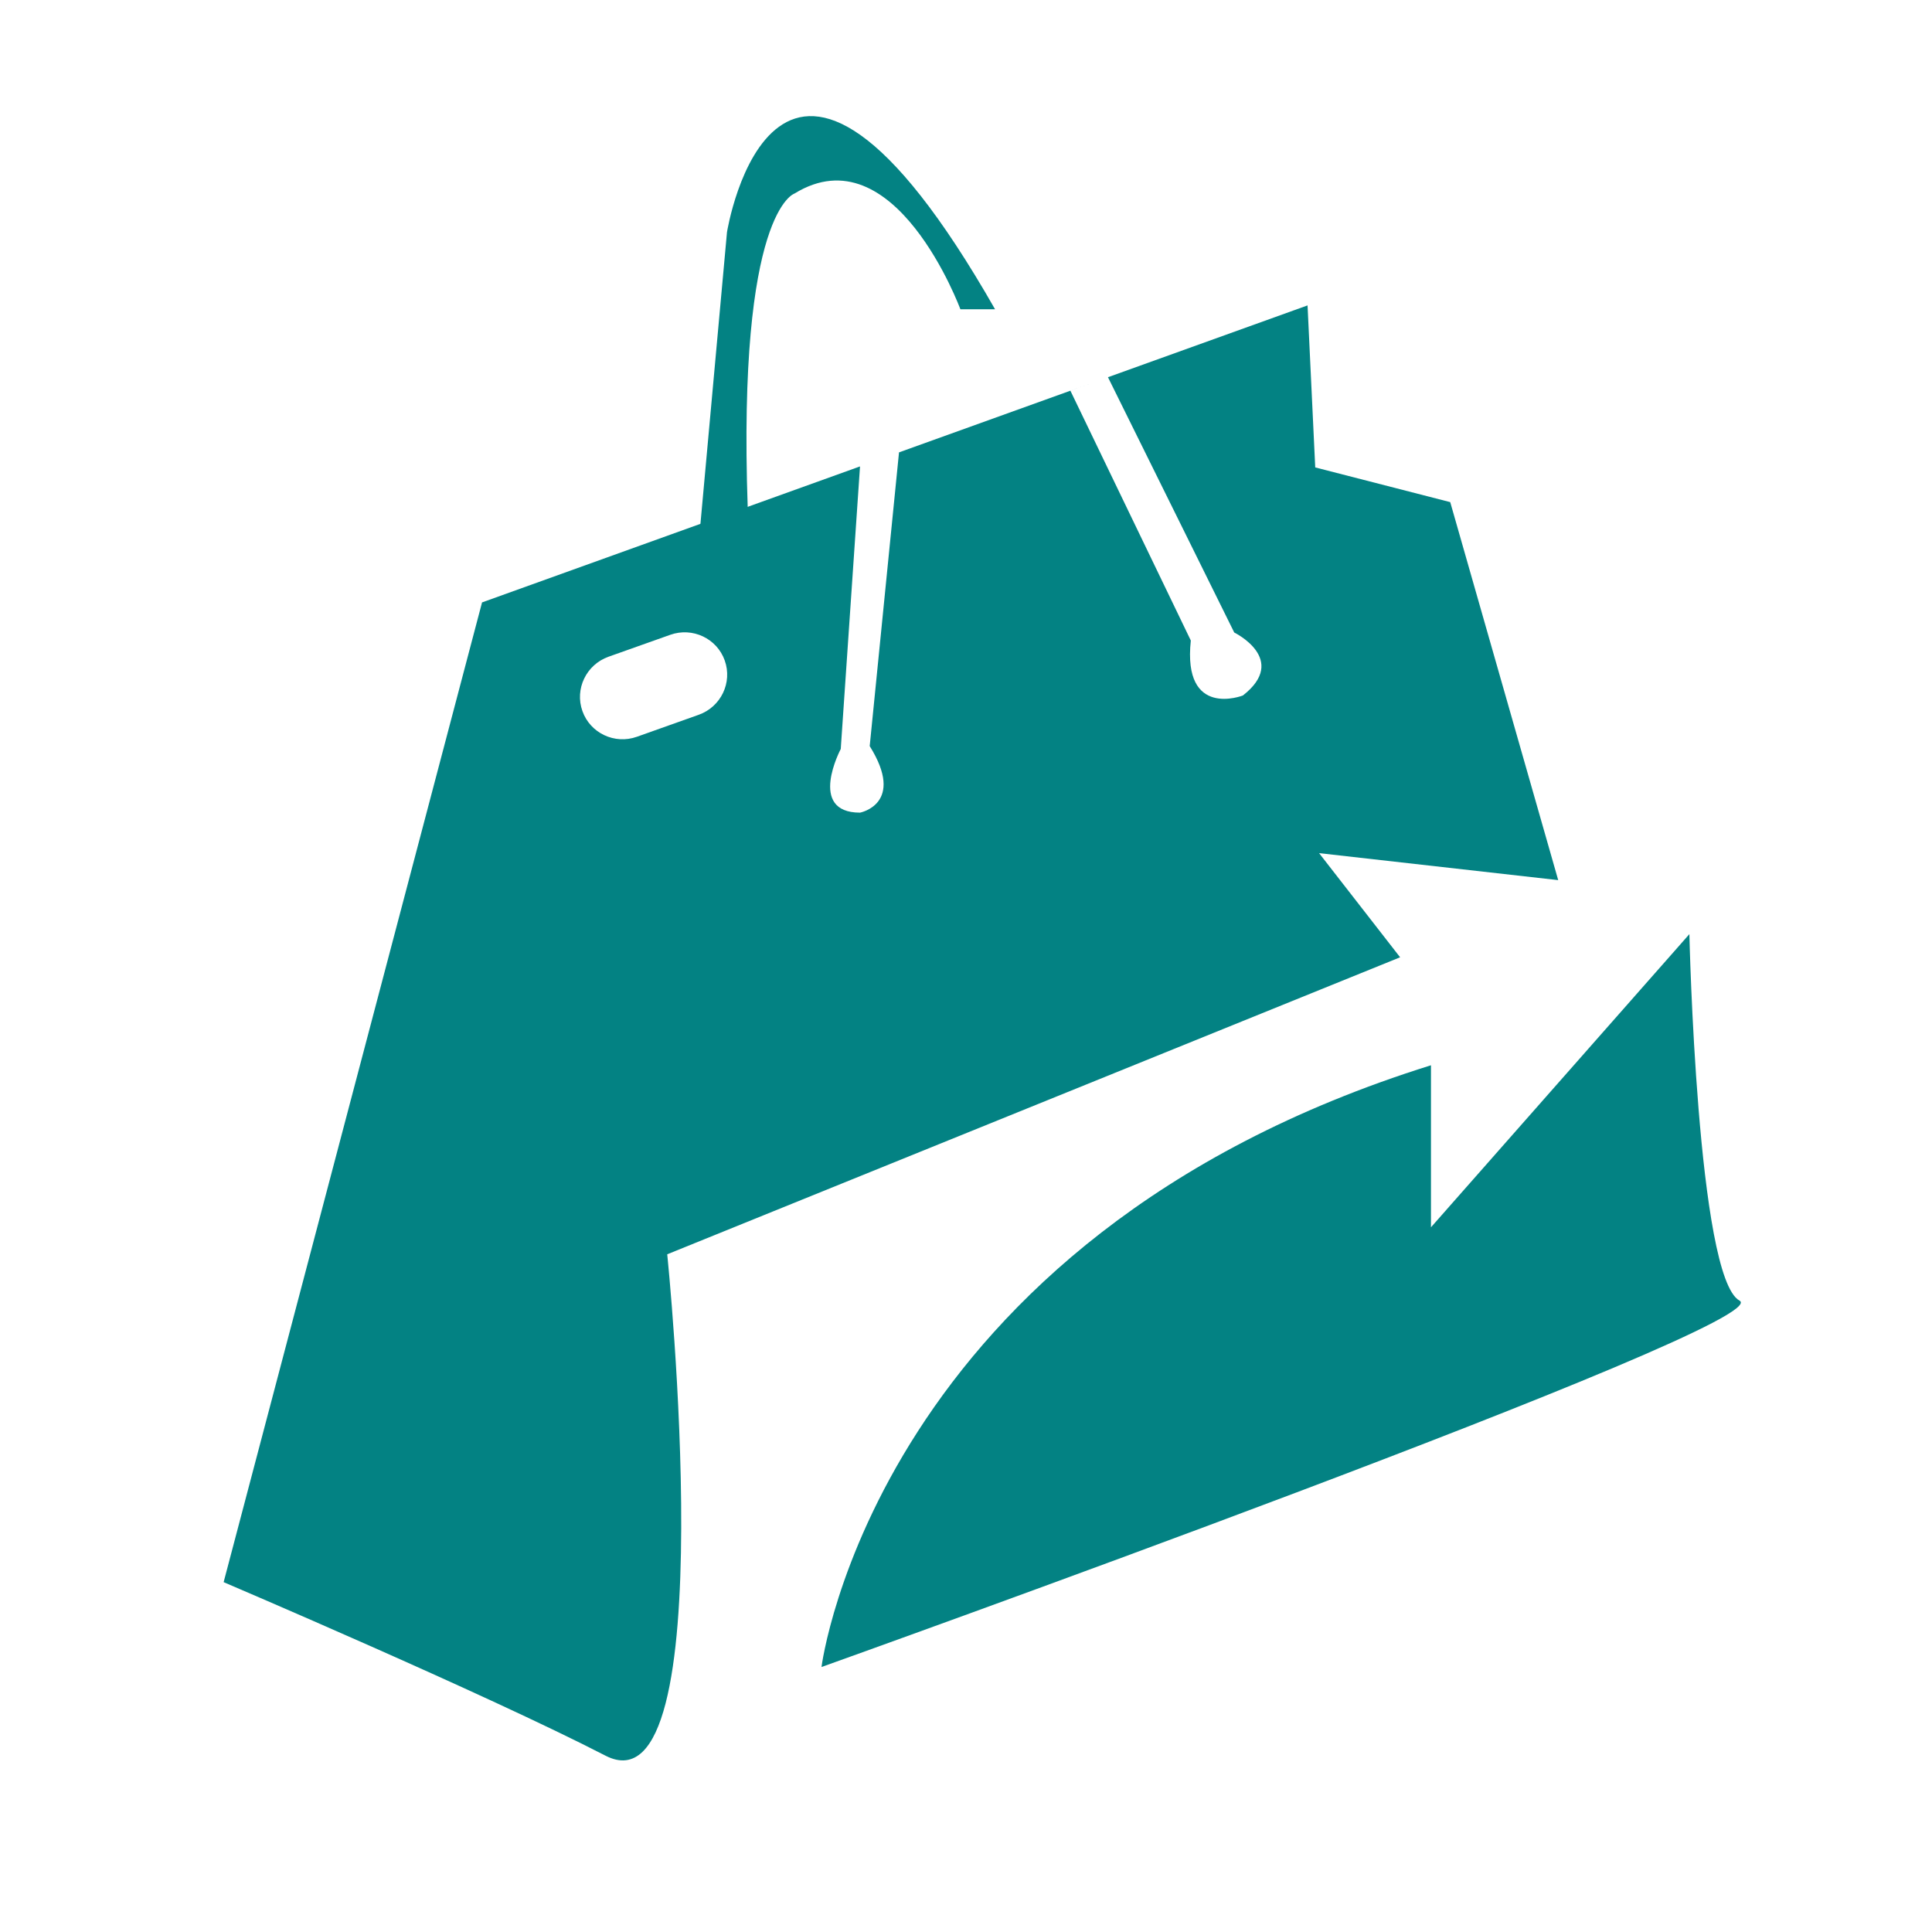
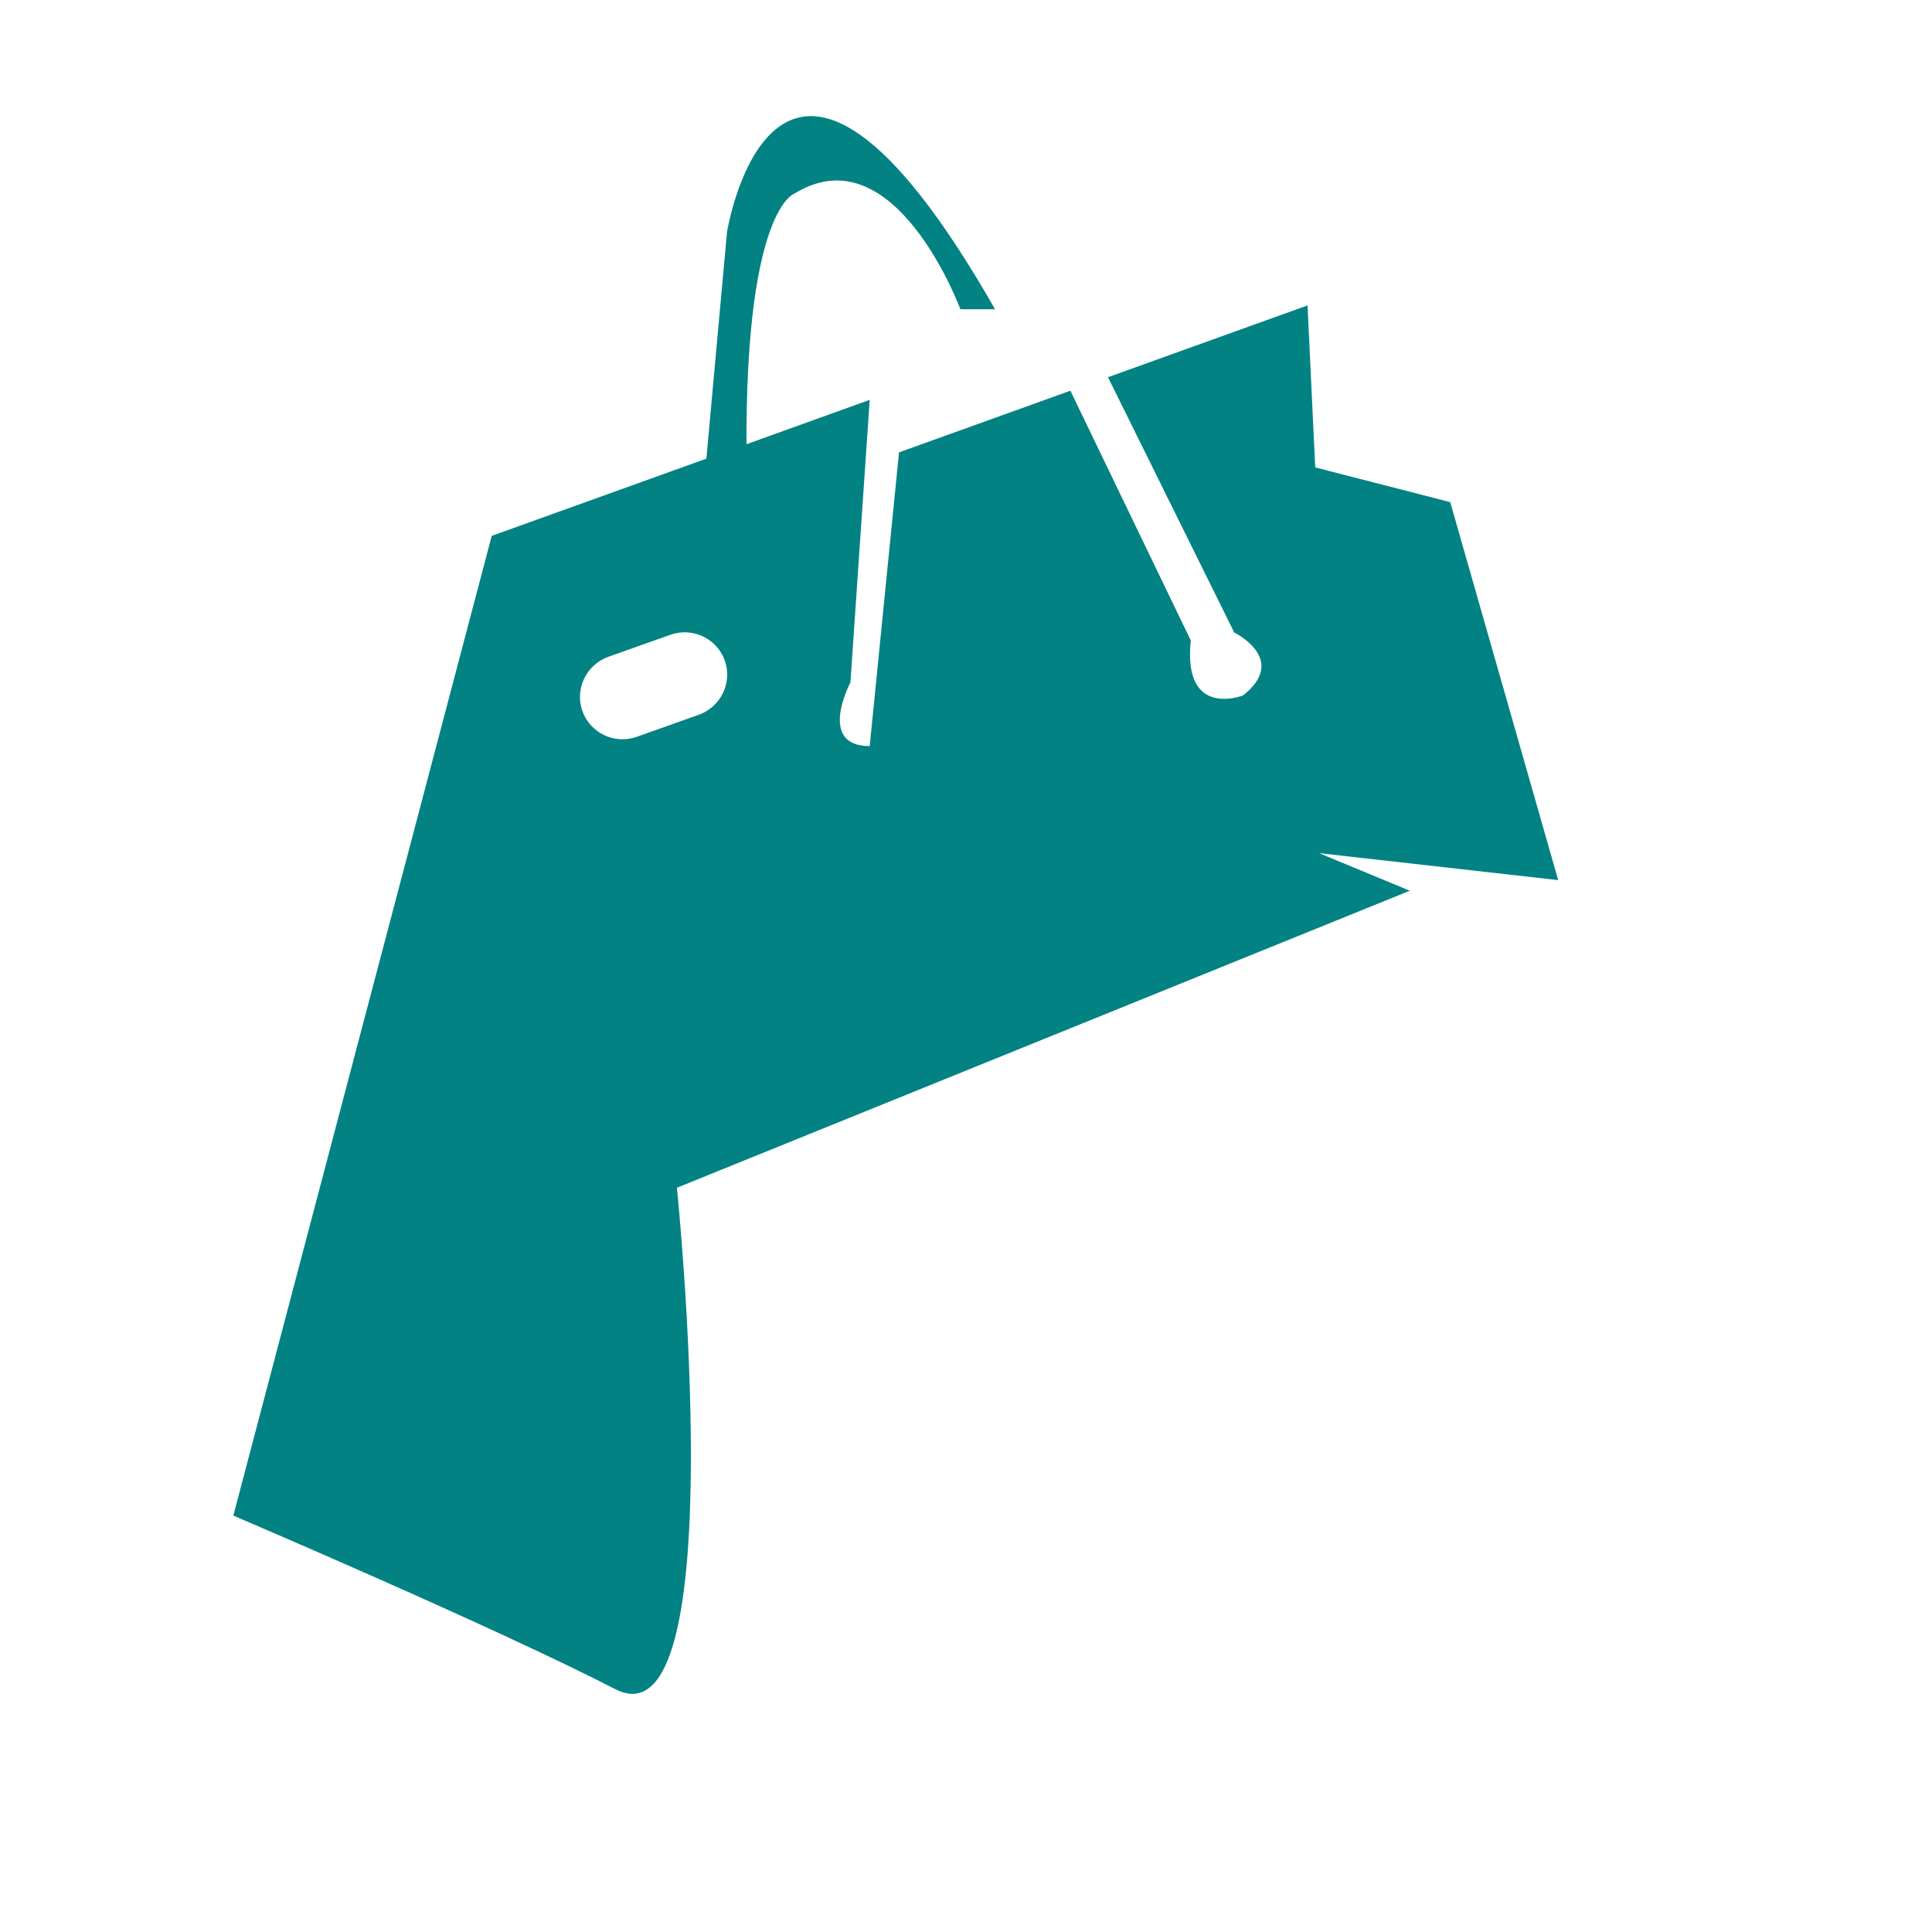
<svg xmlns="http://www.w3.org/2000/svg" version="1.1" id="Layer_1" x="0px" y="0px" width="54.054px" height="53.378px" viewBox="0 0 54.054 53.378" enable-background="new 0 0 54.054 53.378" xml:space="preserve">
  <g>
-     <path fill="#038283" d="M22.984,46.641c0,0,1.511-11.979,17.052-16.836v4.533l7.23-8.202c0,0,0.216,9.605,1.402,10.253   C49.856,37.036,22.984,46.641,22.984,46.641z" />
    <path fill="#038283" d="M19.587,14.768l0.753-8.273c0,0,1.376-8.58,7.5,2.158H26.87c0,0-1.835-4.964-4.641-3.238   c0,0-1.599,0.477-1.309,8.796L19.587,14.768z" />
  </g>
  <g>
    <g>
      <g>
-         <polygon fill="#038283" points="30.999,10.554 30.608,10.694 30.999,10.554    " />
-       </g>
+         </g>
    </g>
    <g>
      <g>
-         <path fill="#038283" d="M36.906,23.87l6.69,0.755l-3.021-10.576l-3.777-0.971l-0.215-4.533l-5.584,2.009l3.533,7.143     c0,0,1.537,0.75,0.242,1.762c0,0-1.692,0.664-1.457-1.538l-3.369-6.989l0.66-0.238l-5.455,1.963l-0.82,8.218     c1.012,1.619-0.271,1.862-0.271,1.862c-1.485,0-0.539-1.781-0.539-1.781l0.539-7.906l-10.575,3.805l-7.23,27.412     c0,0,7.339,3.129,10.684,4.855c3.346,1.727,1.727-14.028,1.727-14.028l20.505-8.31L36.906,23.87z M19.548,19.999l-1.729,0.615     c-0.622,0.221-1.305-0.101-1.524-0.719c-0.22-0.618,0.107-1.298,0.729-1.52l1.729-0.614c0.622-0.221,1.305,0.101,1.524,0.719     C20.497,19.097,20.17,19.778,19.548,19.999z" />
+         <path fill="#038283" d="M36.906,23.87l6.69,0.755l-3.021-10.576l-3.777-0.971l-0.215-4.533l-5.584,2.009l3.533,7.143     c0,0,1.537,0.75,0.242,1.762c0,0-1.692,0.664-1.457-1.538l-3.369-6.989l0.66-0.238l-5.455,1.963l-0.82,8.218     c-1.485,0-0.539-1.781-0.539-1.781l0.539-7.906l-10.575,3.805l-7.23,27.412     c0,0,7.339,3.129,10.684,4.855c3.346,1.727,1.727-14.028,1.727-14.028l20.505-8.31L36.906,23.87z M19.548,19.999l-1.729,0.615     c-0.622,0.221-1.305-0.101-1.524-0.719c-0.22-0.618,0.107-1.298,0.729-1.52l1.729-0.614c0.622-0.221,1.305,0.101,1.524,0.719     C20.497,19.097,20.17,19.778,19.548,19.999z" />
      </g>
    </g>
  </g>
</svg>